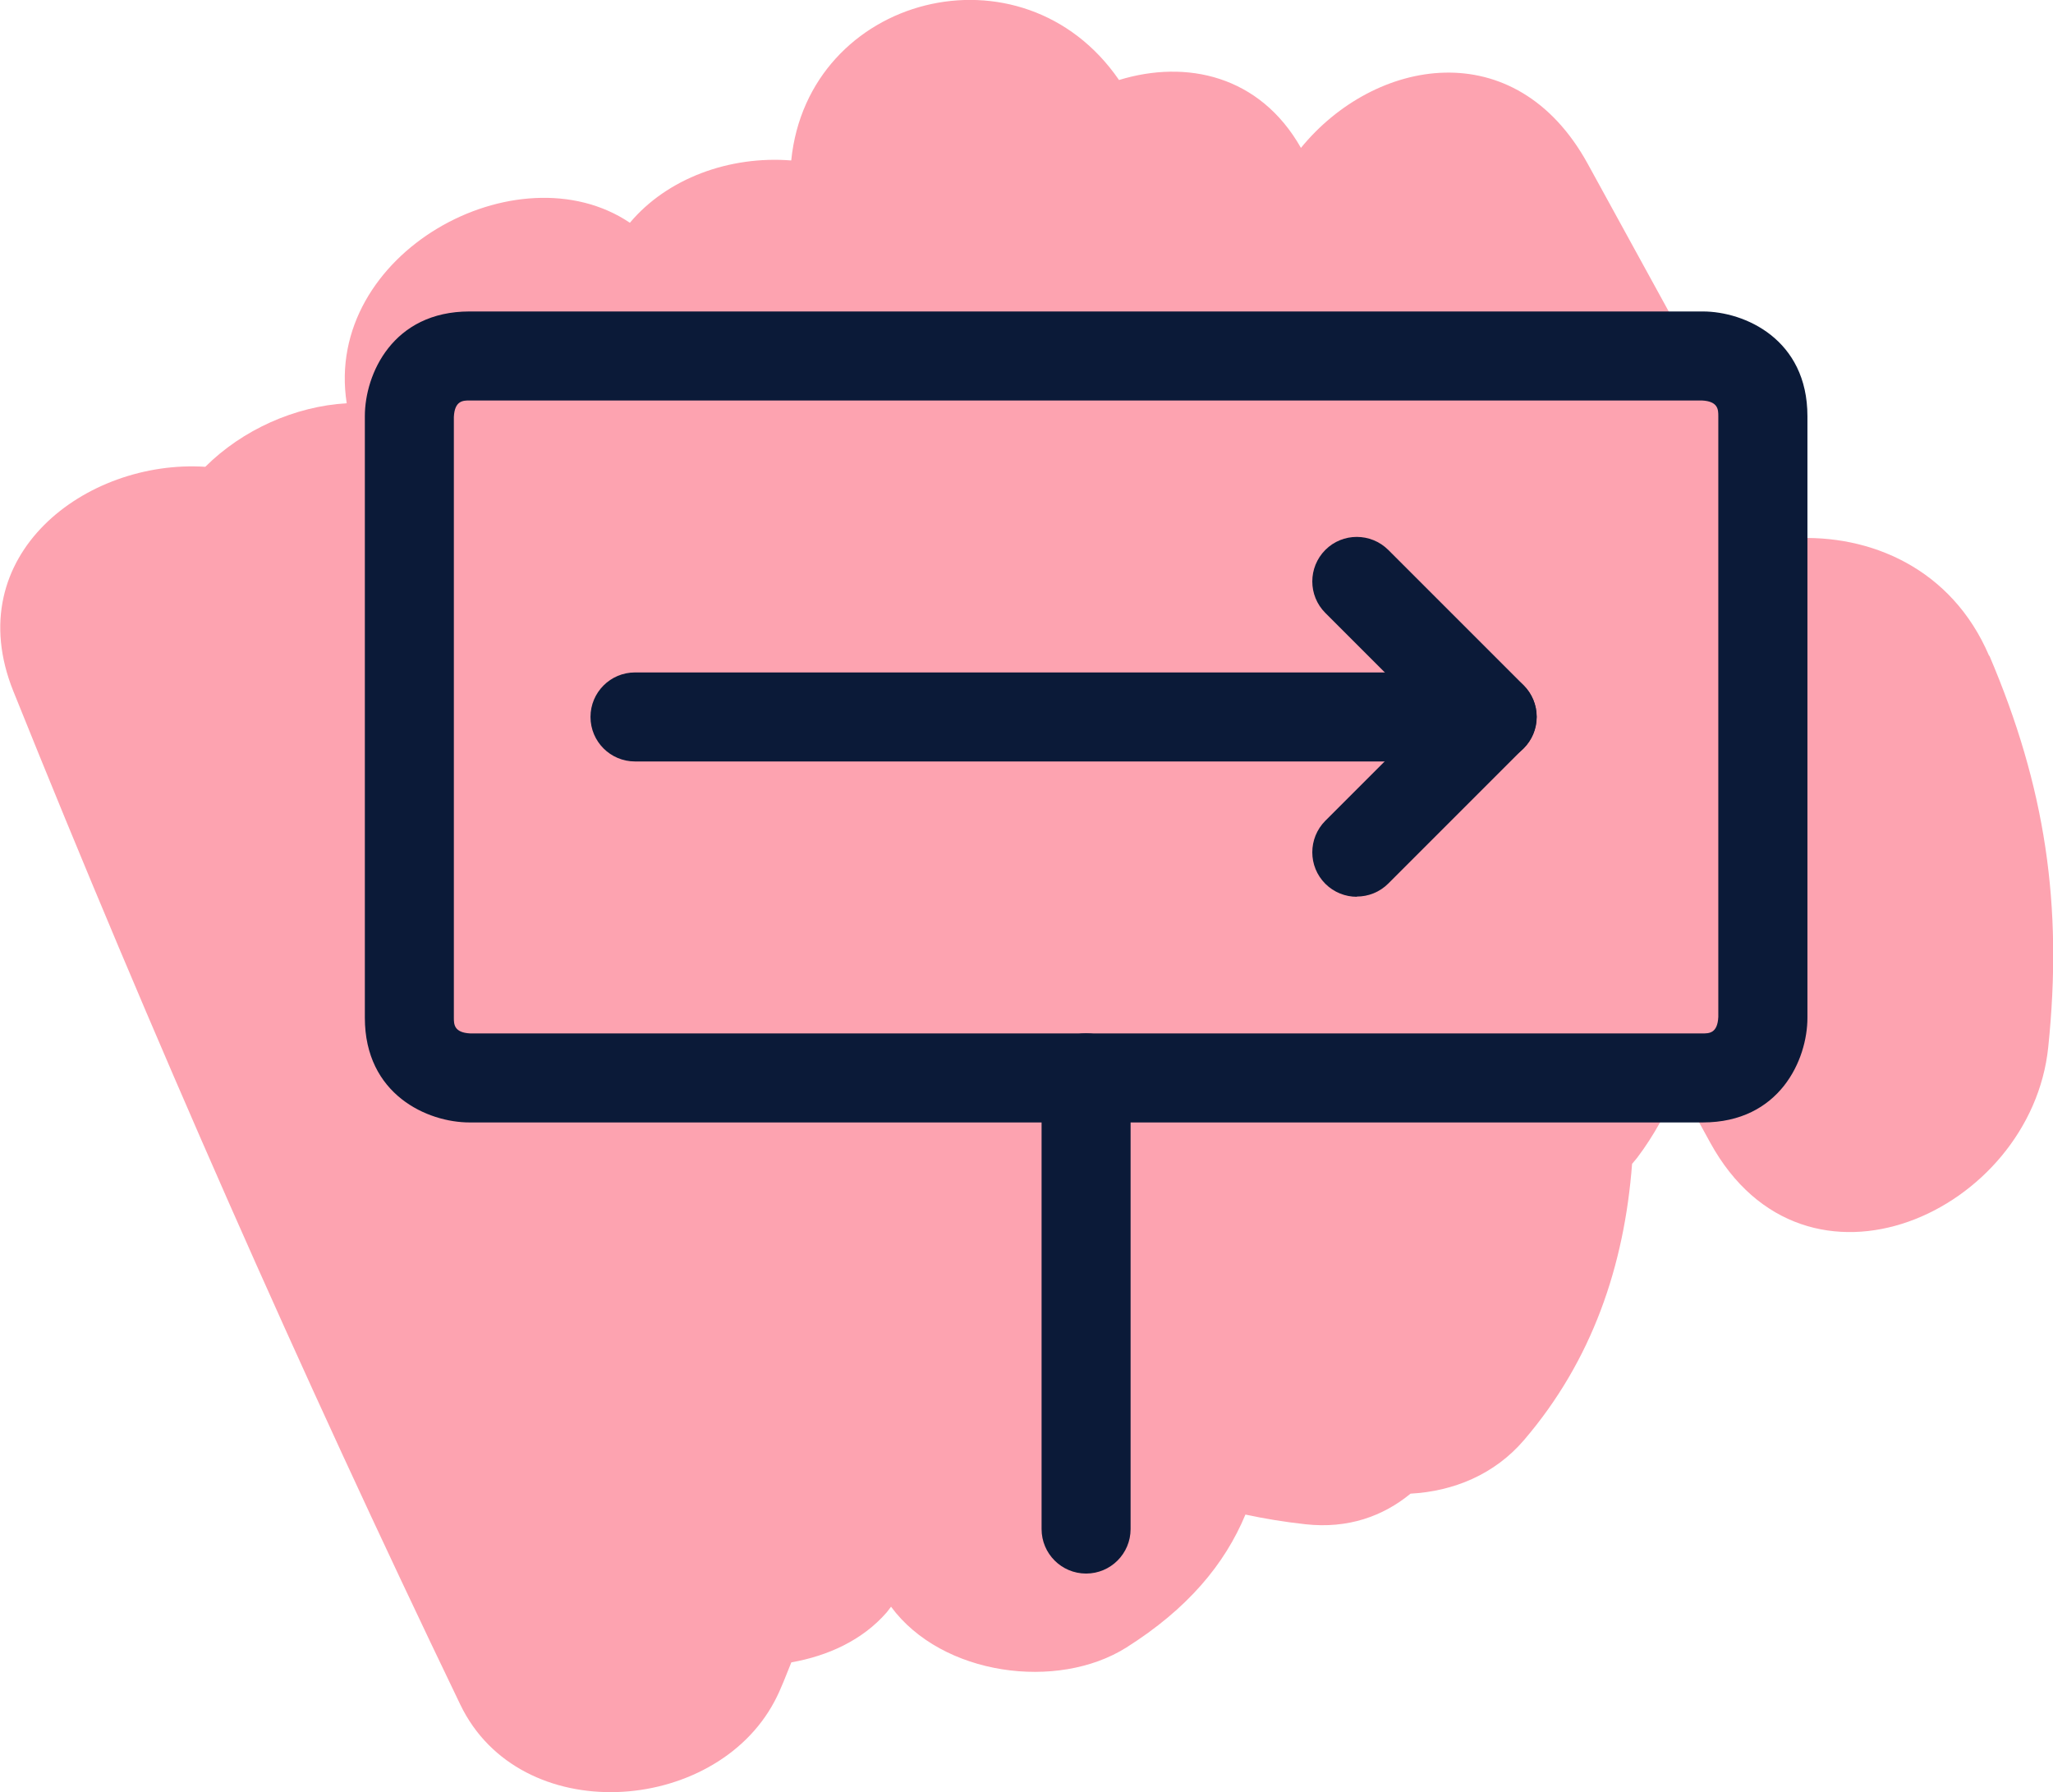
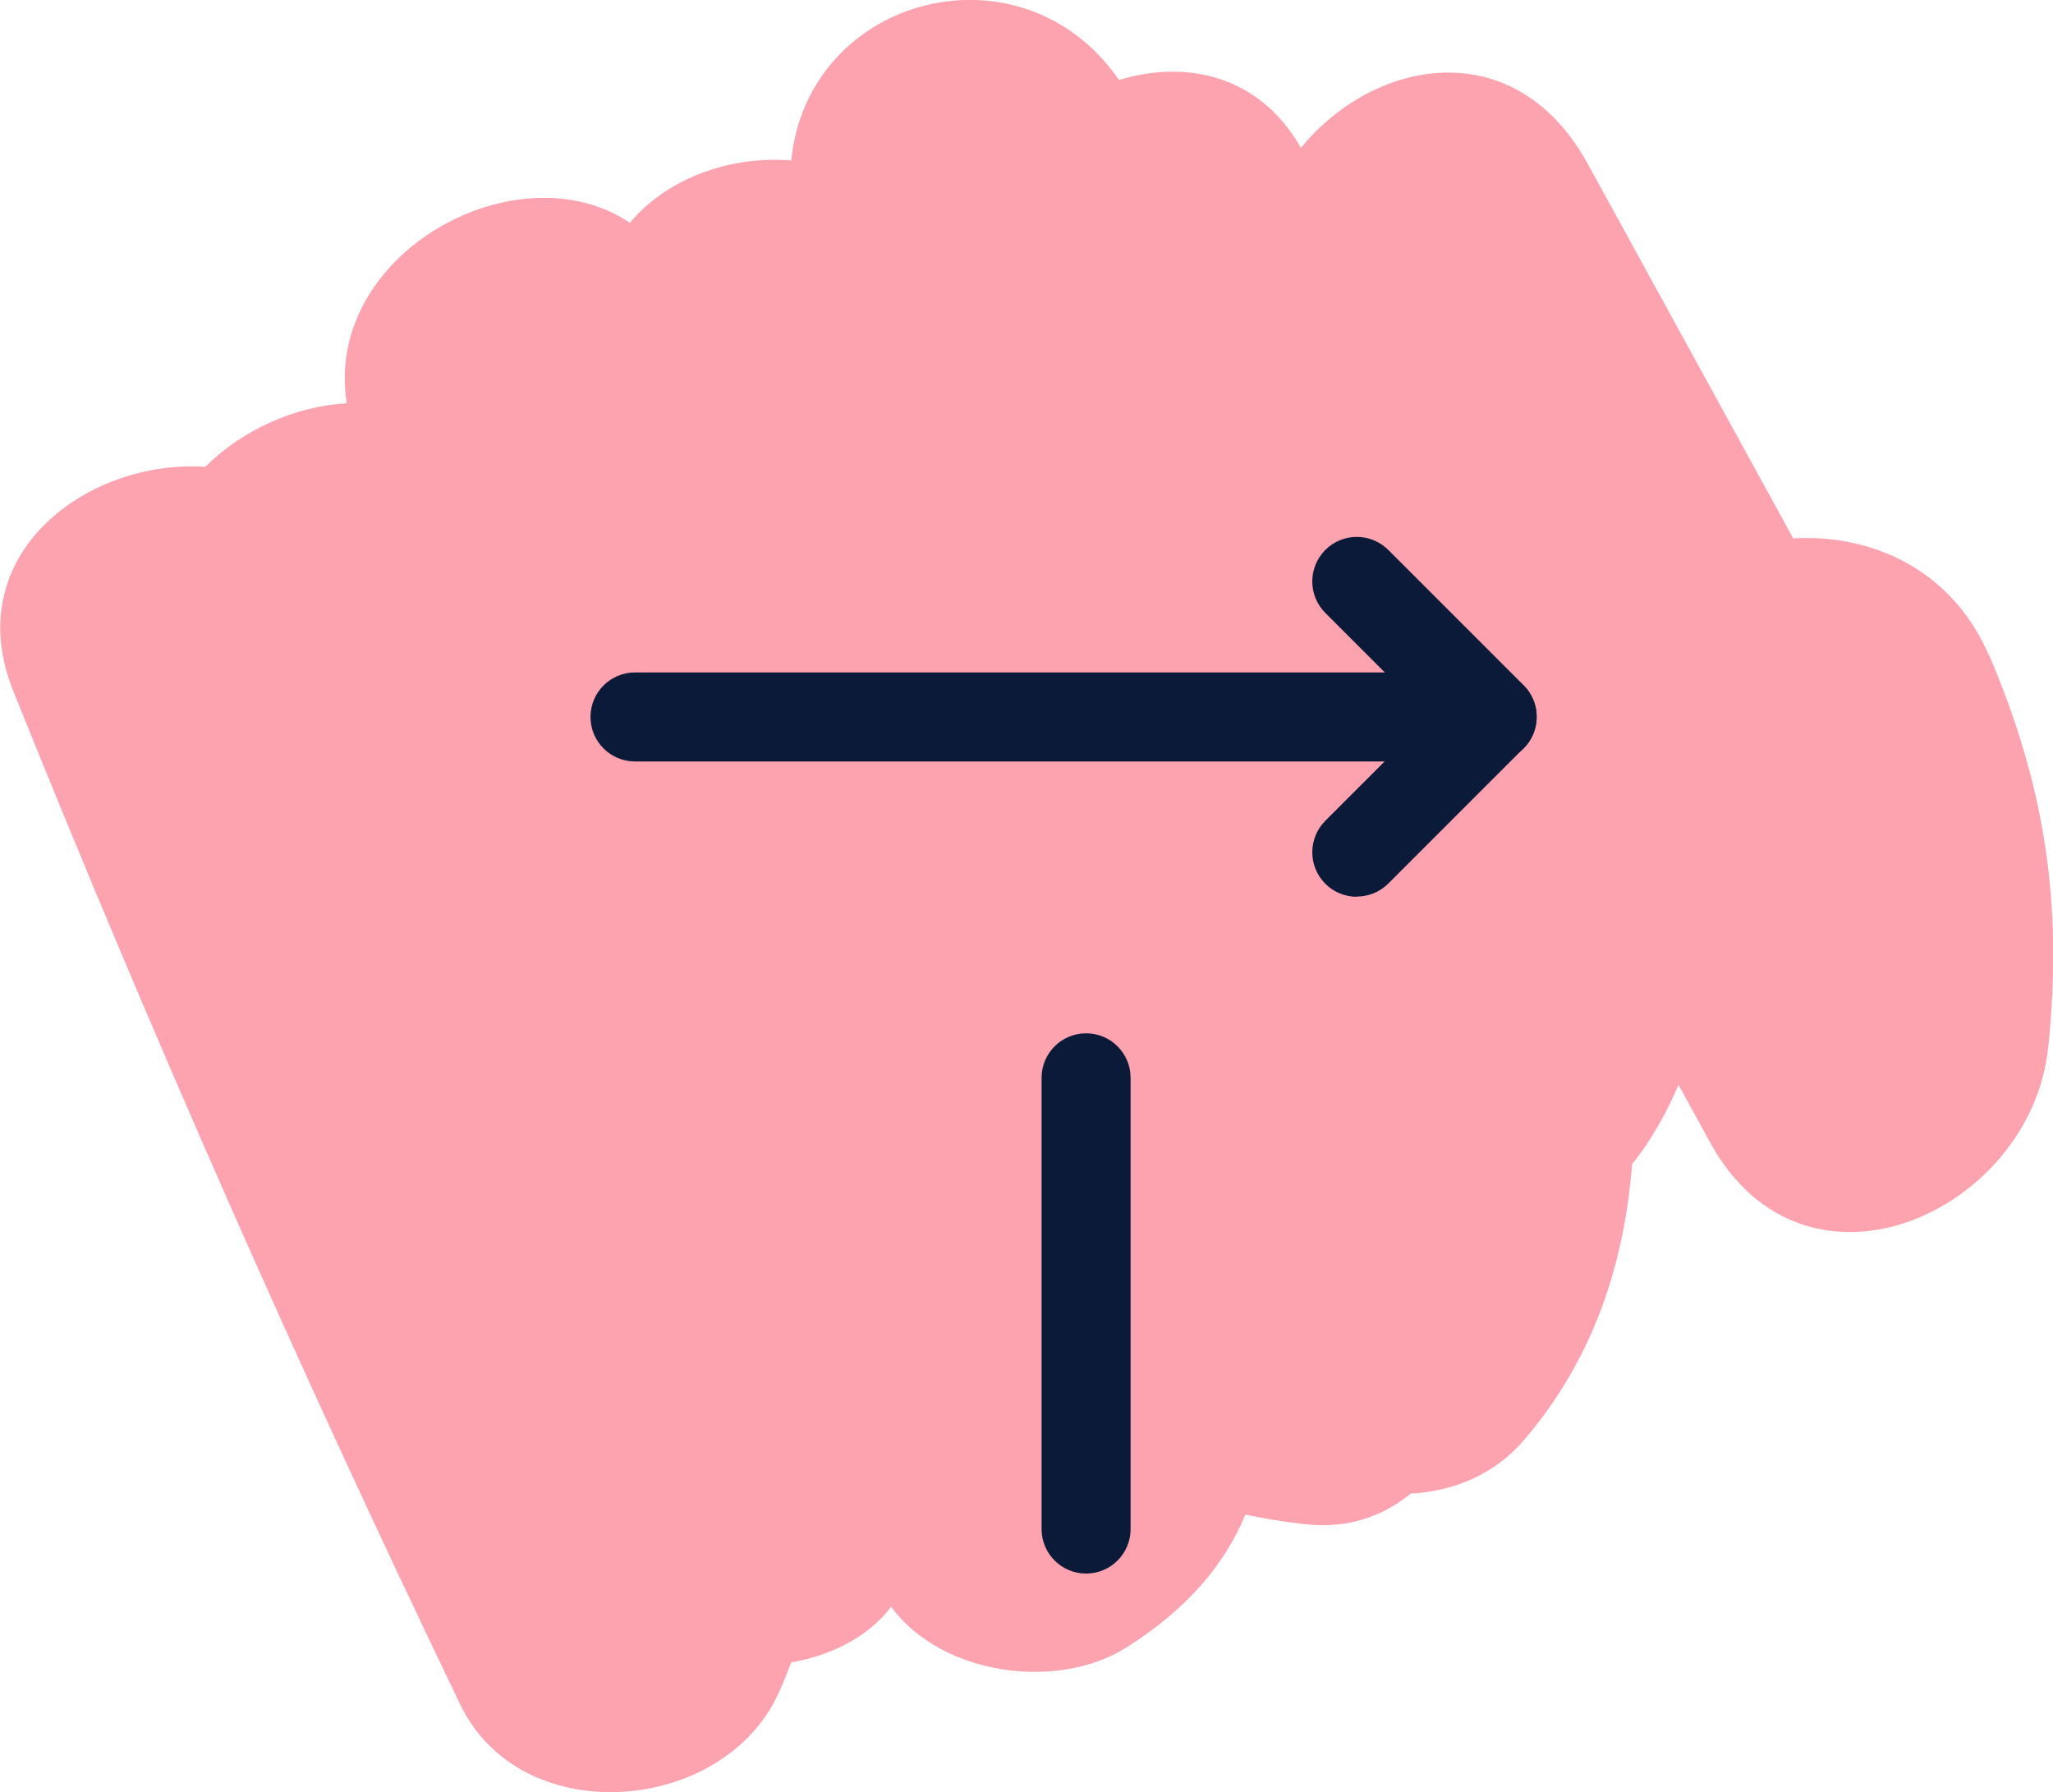
<svg xmlns="http://www.w3.org/2000/svg" id="Layer_2" viewBox="0 0 184.51 161.05">
  <defs>
    <style>.cls-1{fill:#0b1a38;}.cls-2{fill:#fda3b0;}</style>
  </defs>
  <g id="GUIDELINES">
    <path class="cls-2" d="M178.77,58.94c-3.36-7.88-10.72-10.96-17.61-10.56-6.15-11.22-12.31-22.43-18.46-33.65-6.52-11.88-19.2-9.51-25.78-1.44-3.69-6.51-10.29-7.96-16.35-6.1-8.69-12.63-27.96-7.64-29.46,7.23-5.56-.44-11.15,1.61-14.5,5.6-10.06-6.77-27.56,2.71-25.45,16.22-4.66.27-9.38,2.39-12.71,5.71-10.7-.69-22.18,7.93-17.25,20.17,12.39,30.81,25.76,61.15,40.17,91.07,5.35,11.11,22.8,9.93,28.23-.28.61-1.14,1.03-2.34,1.52-3.52,3.3-.58,6.4-2,8.56-4.48.15-.17.25-.34.4-.52,4.57,6.2,14.97,7.57,21.16,3.66,5.49-3.47,8.83-7.47,10.69-11.94,1.69.36,3.47.66,5.4.87,3.81.42,6.97-.72,9.44-2.75,3.84-.21,7.55-1.71,10.21-4.83,6.11-7.14,9-15.63,9.7-24.81.15-.19.32-.36.46-.55,1.53-2.02,2.7-4.24,3.72-6.54.95,1.73,1.89,3.45,2.84,5.18,8.55,15.58,28.85,6.22,30.38-8.56,1.33-12.81-.26-23.4-5.29-35.2Z" />
-     <path class="cls-1" d="M153.03,100.87H42.2c-3.78,0-9.41-2.5-9.41-9.41v-54.06c0-3.78,2.5-9.41,9.41-9.41h110.83c3.78,0,9.41,2.5,9.41,9.41v54.06c0,3.78-2.5,9.41-9.41,9.41ZM152.95,35.99H42.2c-.57,0-1.34,0-1.41,1.48v53.99c0,.57,0,1.34,1.48,1.41h110.75c.57,0,1.34,0,1.41-1.48v-53.99c0-.57,0-1.34-1.48-1.41Z" />
    <path class="cls-1" d="M134.11,68.43H57.07c-2.21,0-4-1.79-4-4s1.79-4,4-4h77.04c2.21,0,4,1.79,4,4s-1.79,4-4,4Z" />
    <path class="cls-1" d="M121.94,80.59c-1.02,0-2.05-.39-2.83-1.17-1.56-1.56-1.56-4.09,0-5.66l9.34-9.34-9.34-9.34c-1.56-1.56-1.56-4.09,0-5.66,1.56-1.56,4.09-1.56,5.66,0l12.16,12.16c1.56,1.56,1.56,4.09,0,5.66l-12.16,12.16c-.78.78-1.8,1.17-2.83,1.17Z" />
    <path class="cls-1" d="M97.61,141.41c-2.21,0-4-1.79-4-4v-40.55c0-2.21,1.79-4,4-4s4,1.79,4,4v40.55c0,2.21-1.79,4-4,4Z" />
  </g>
</svg>